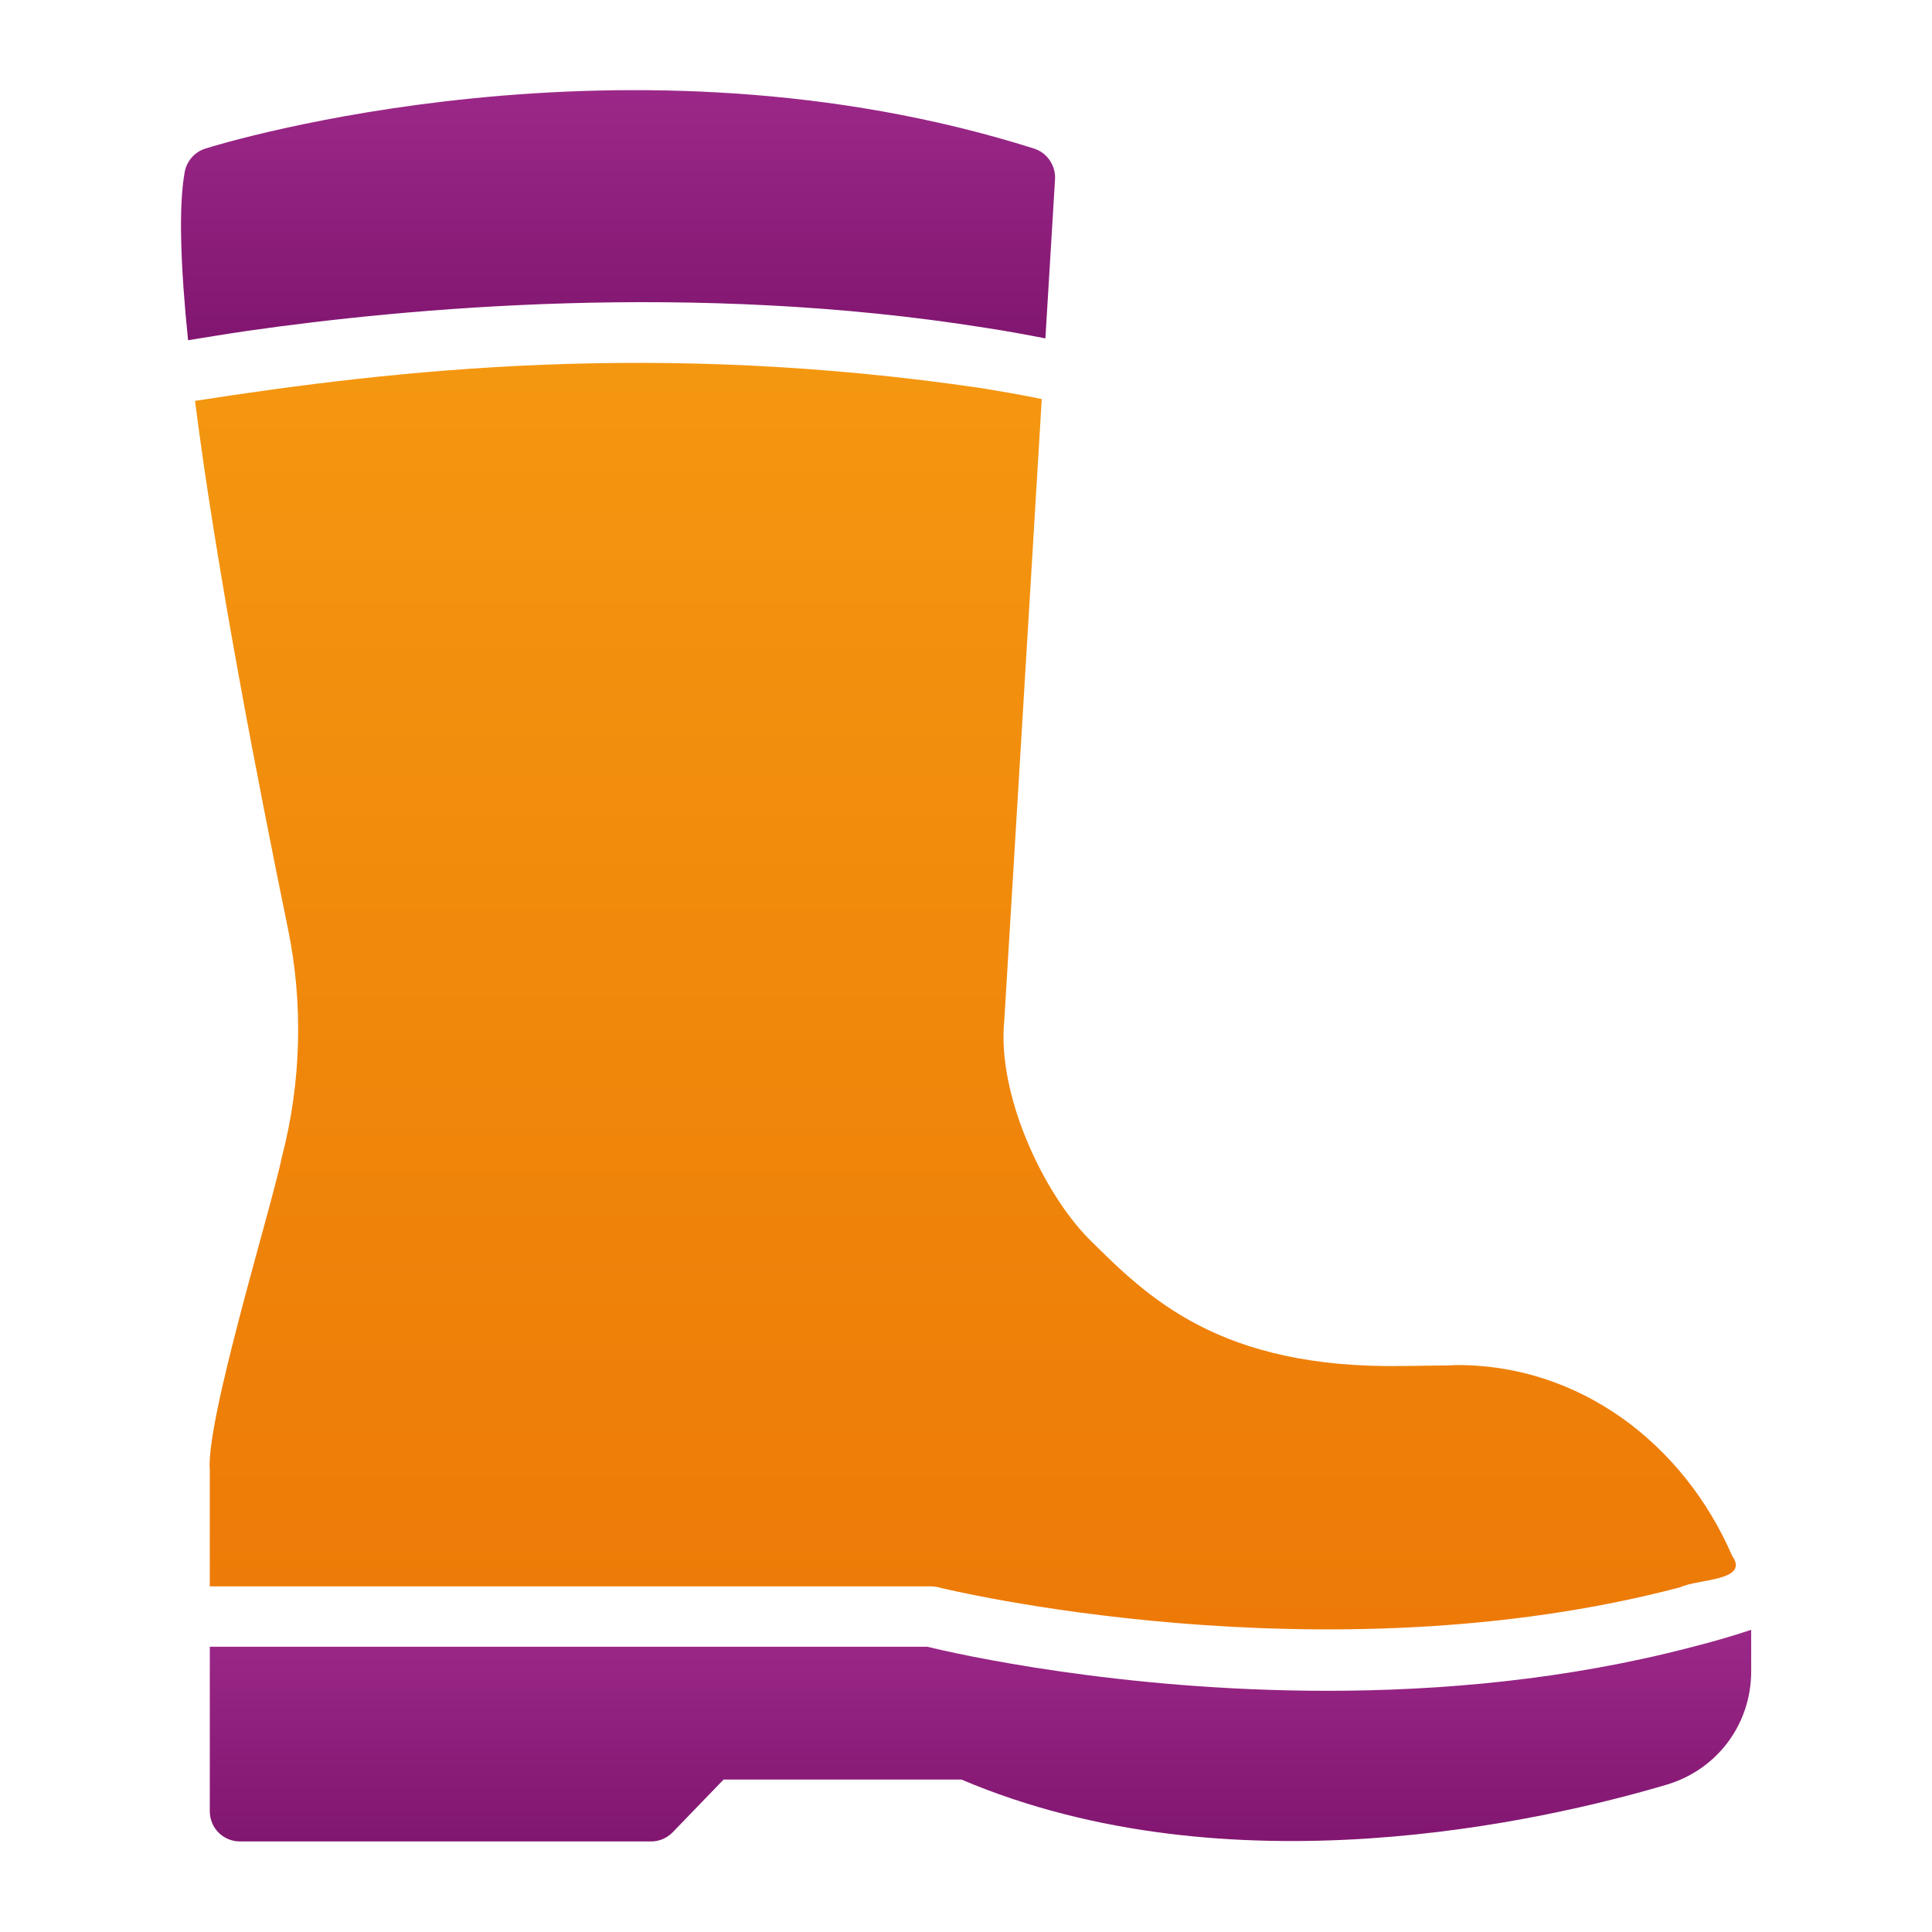
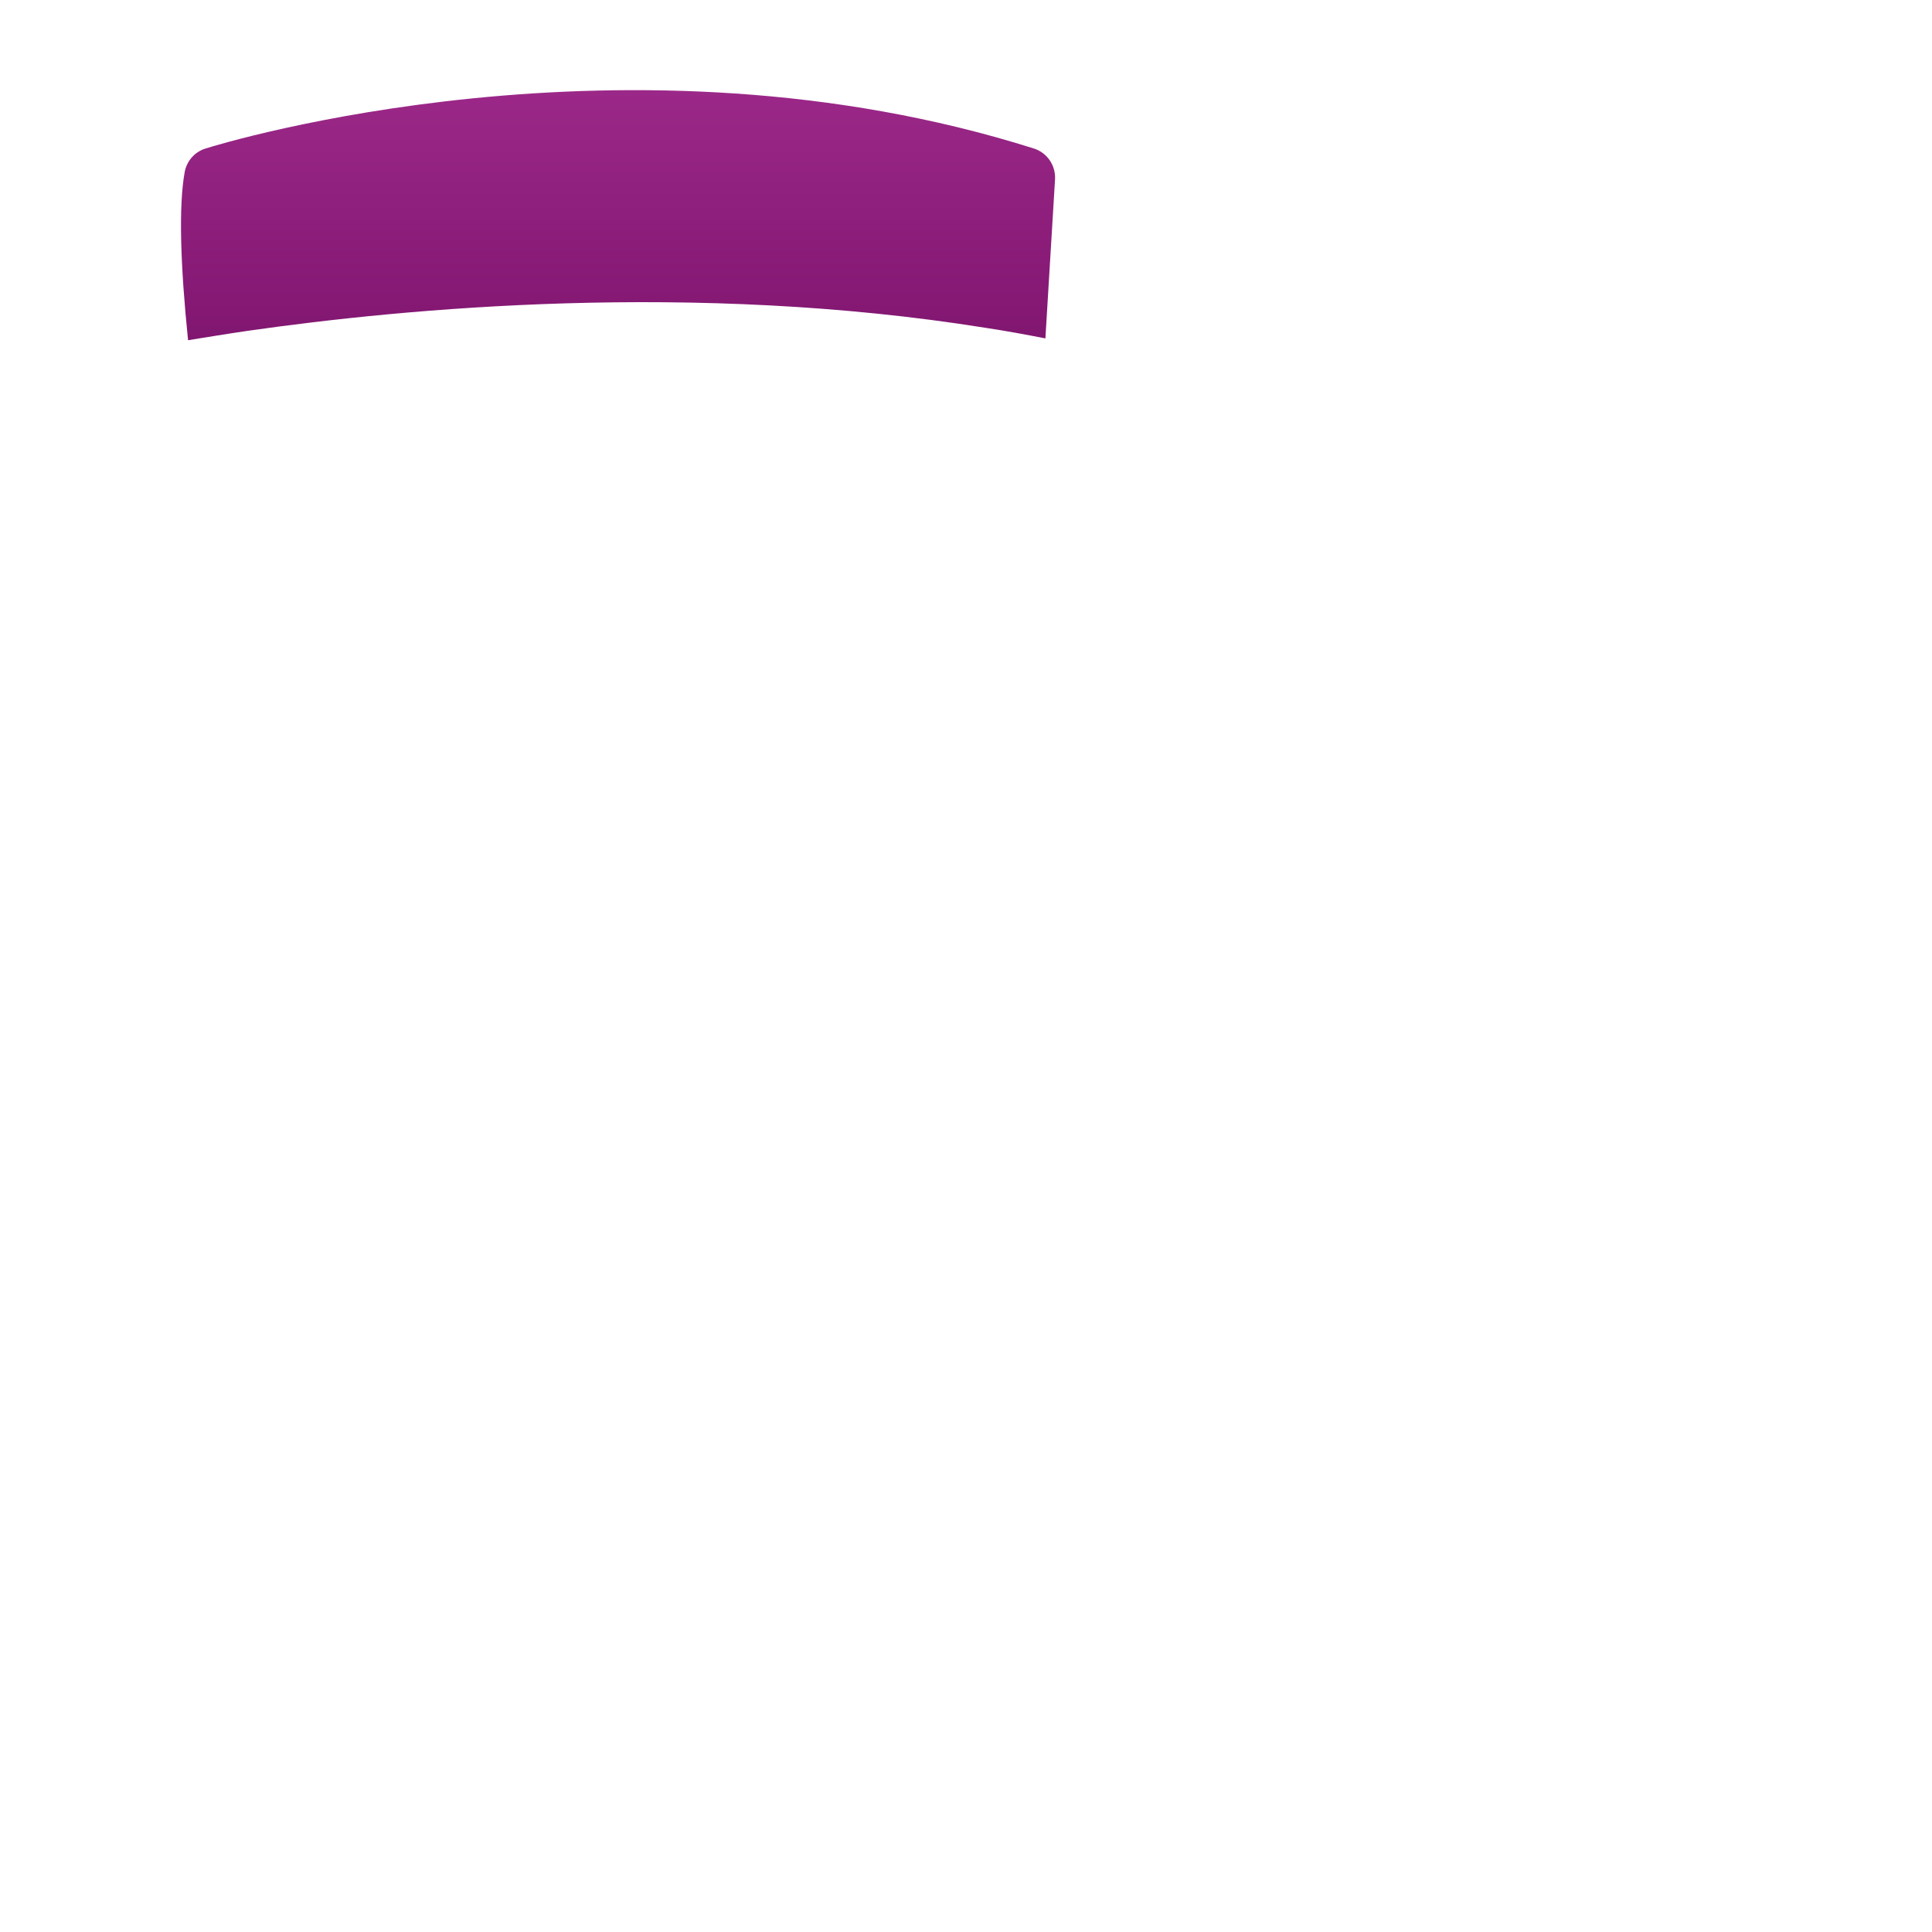
<svg xmlns="http://www.w3.org/2000/svg" width="512" height="512" viewBox="0 0 512 512" fill="none">
-   <path d="M448.08 436.56C414.96 445.2 381.6 448.08 351.68 448.08C296.56 448.08 253.2 438.24 245.759 436.4H55.6V480C55.6 484.4 59.12 488 63.6 488H172.56C174.72 488 176.72 487.12 178.24 485.6L191.759 471.6H254.799C325.68 501.76 408.959 482.64 441.68 472.96C455.12 468.96 464.08 456.88 464.08 442.96V431.92C458.799 433.68 453.439 435.2 448.08 436.56Z" fill="url(#paint0_linear_1100_1041)" />
  <path d="M261.2 86.88C266.48 87.68 271.76 88.64 277.04 89.68L279.6 47.441C279.76 43.84 277.52 40.48 274 39.361C166.24 5.28 58.96 37.92 54.48 39.361C51.6 40.24 49.52 42.64 48.96 45.521C47.28 54.64 47.84 70.64 49.84 90.16C54.32 89.441 59.6 88.561 65.6 87.68C107.52 81.68 183.76 74.481 261.2 86.88Z" fill="url(#paint1_linear_1100_1041)" />
-   <path d="M74.72 306.56C71.939 320.085 54.462 376.474 55.599 389.68C55.6 389.68 55.6 420.4 55.6 420.4H246.72C247.359 420.4 248 420.48 248.64 420.64C249.759 420.96 350.56 445.6 445.279 420.64C449.917 418.404 463.79 419.009 459.041 412.322C446.177 382.592 418.42 361.361 385.359 361.761C385.04 361.76 384.72 361.84 384.399 361.84L372.08 362C322.96 362.88 304 343.6 288.56 328.32C276.504 316.091 264.109 290.068 266.16 270.24C266.16 270.24 276.08 105.76 276.08 105.76C270.799 104.64 265.52 103.76 260.24 102.88C174.028 90.186 105.31 97.901 51.68 106.239C57.359 150.88 68.399 207.6 76.319 246.16C80.399 266 79.839 286.88 74.72 306.56Z" fill="url(#paint2_linear_1100_1041)" />
  <defs>
    <linearGradient id="paint0_linear_1100_1041" x1="259.84" y1="431.92" x2="259.84" y2="488" gradientUnits="userSpaceOnUse">
      <stop stop-color="#9B2888" />
      <stop offset="1" stop-color="#811670" />
    </linearGradient>
    <linearGradient id="paint1_linear_1100_1041" x1="163.788" y1="23.889" x2="163.788" y2="90.16" gradientUnits="userSpaceOnUse">
      <stop stop-color="#9B2888" />
      <stop offset="1" stop-color="#811670" />
    </linearGradient>
    <linearGradient id="paint2_linear_1100_1041" x1="255.848" y1="96.164" x2="255.848" y2="431.805" gradientUnits="userSpaceOnUse">
      <stop stop-color="#F49710" />
      <stop offset="1" stop-color="#ED7A07" />
    </linearGradient>
  </defs>
</svg>